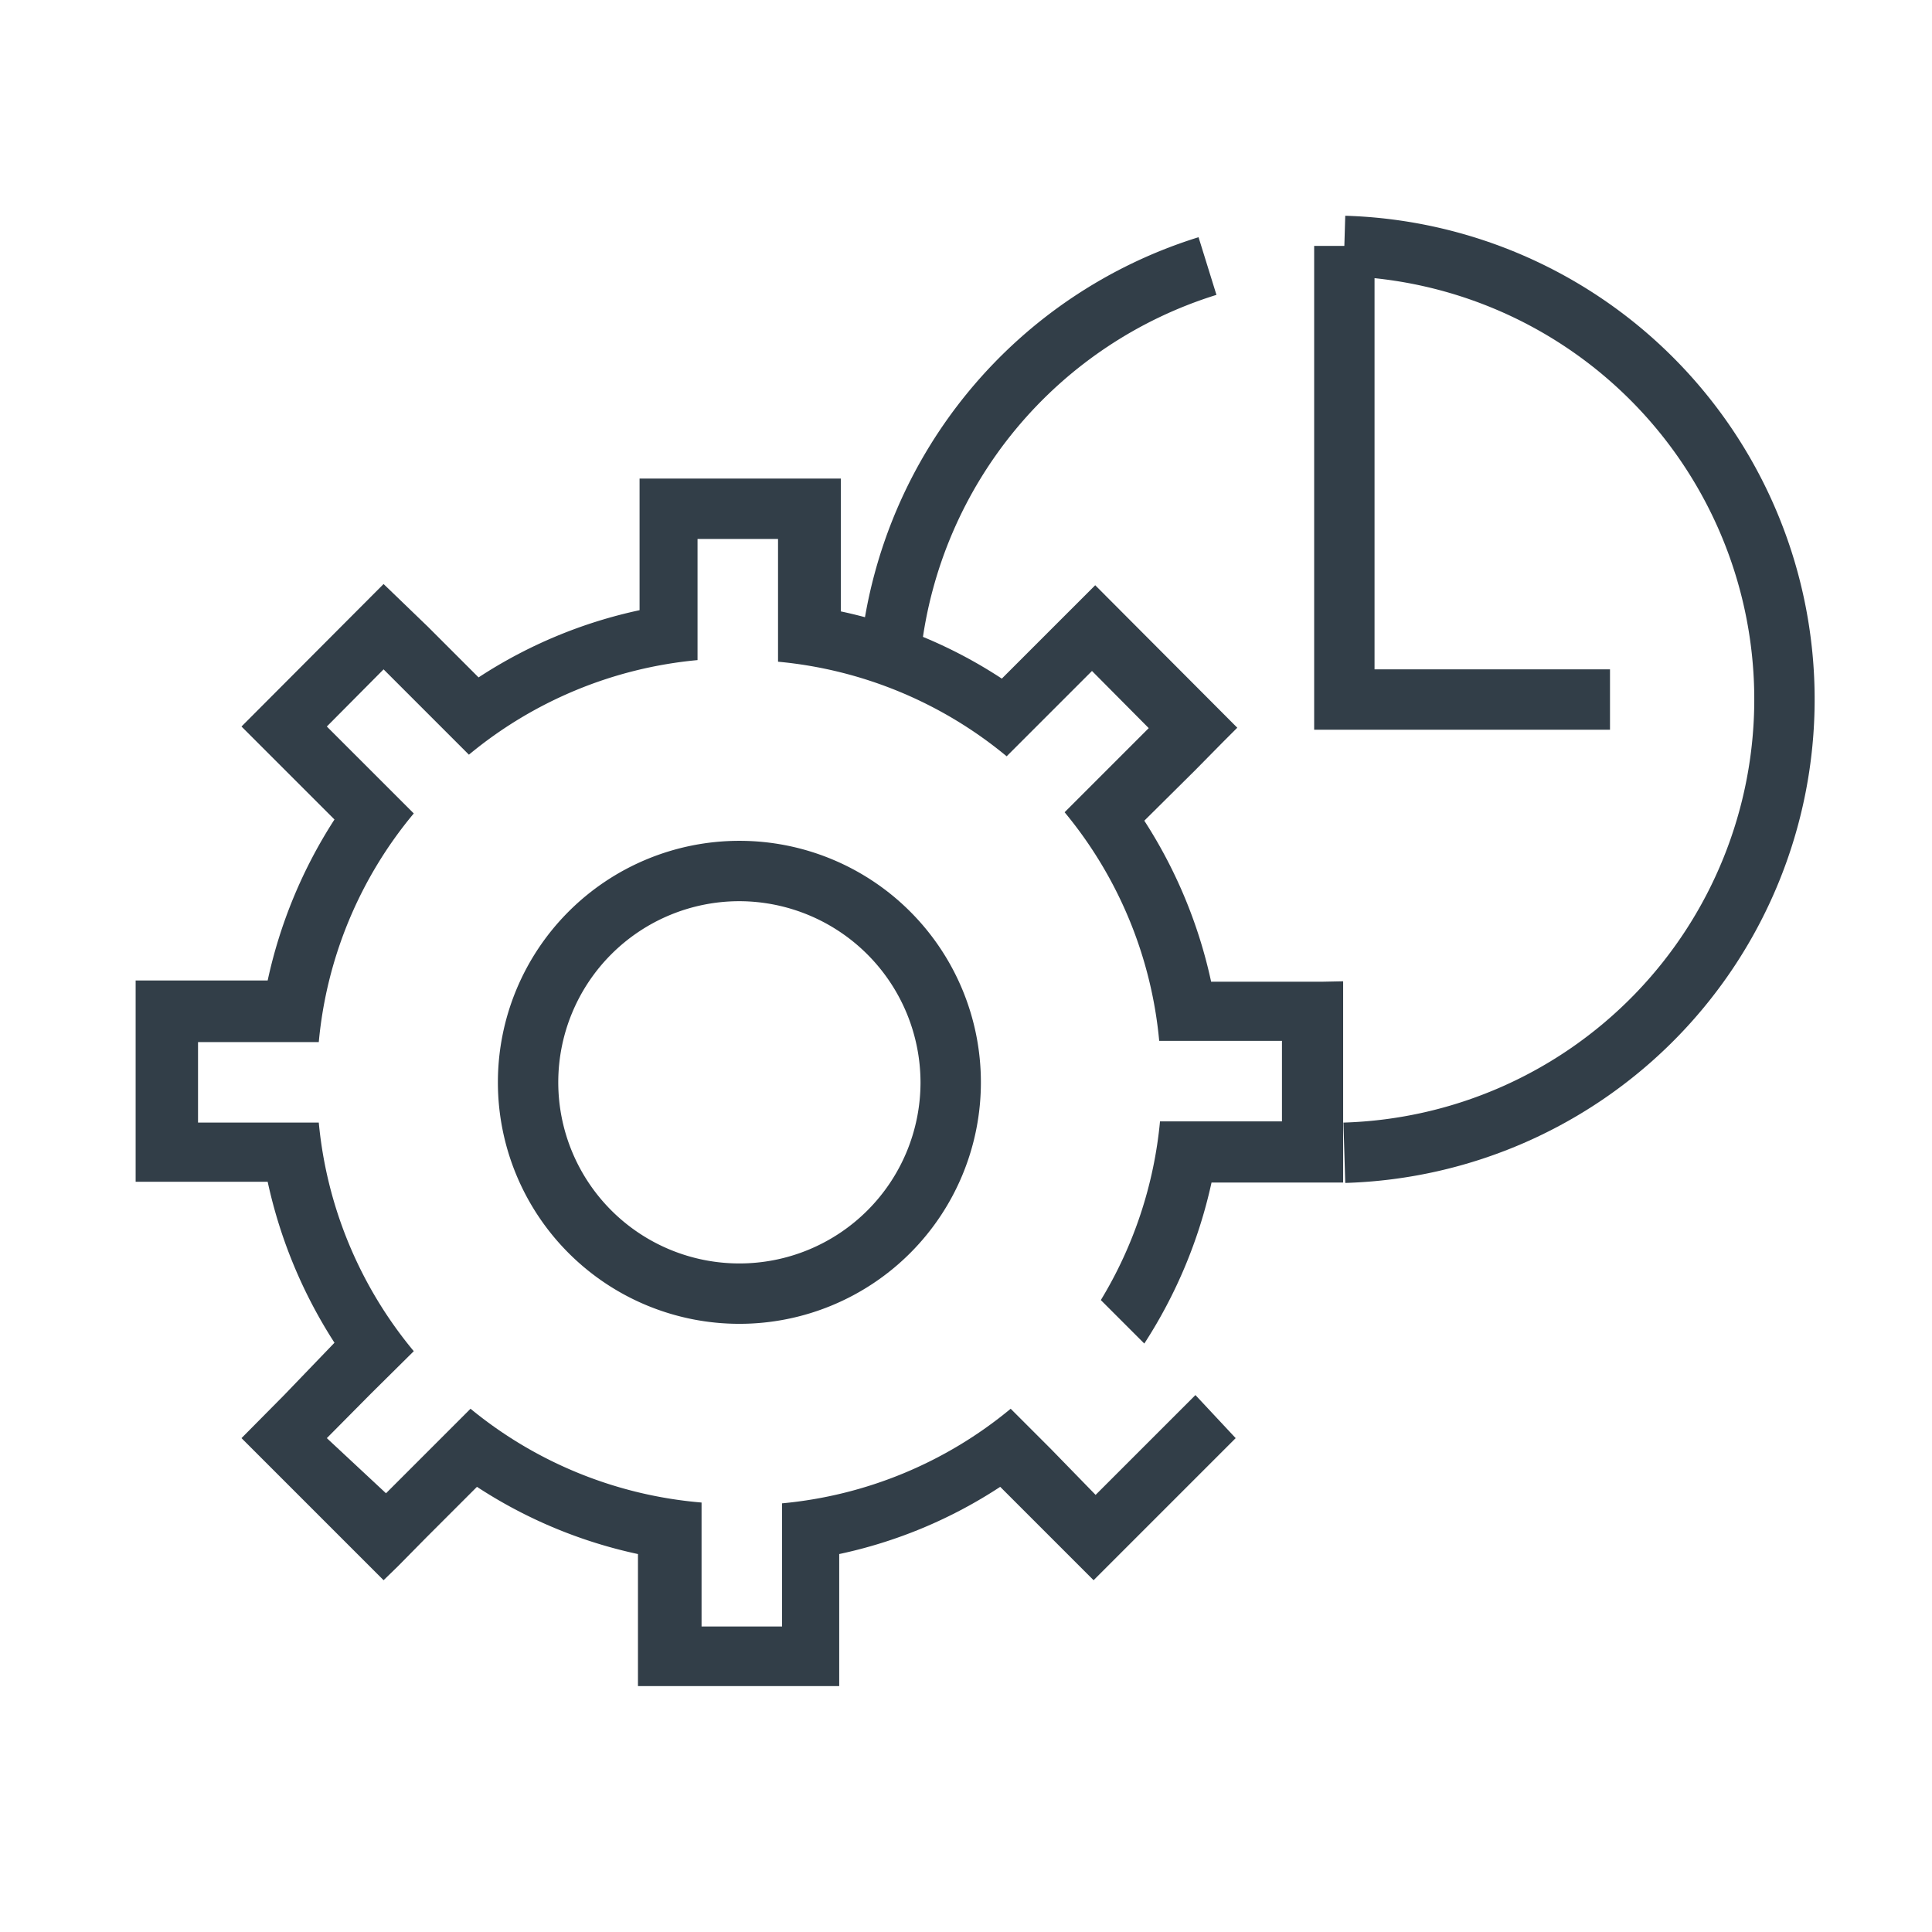
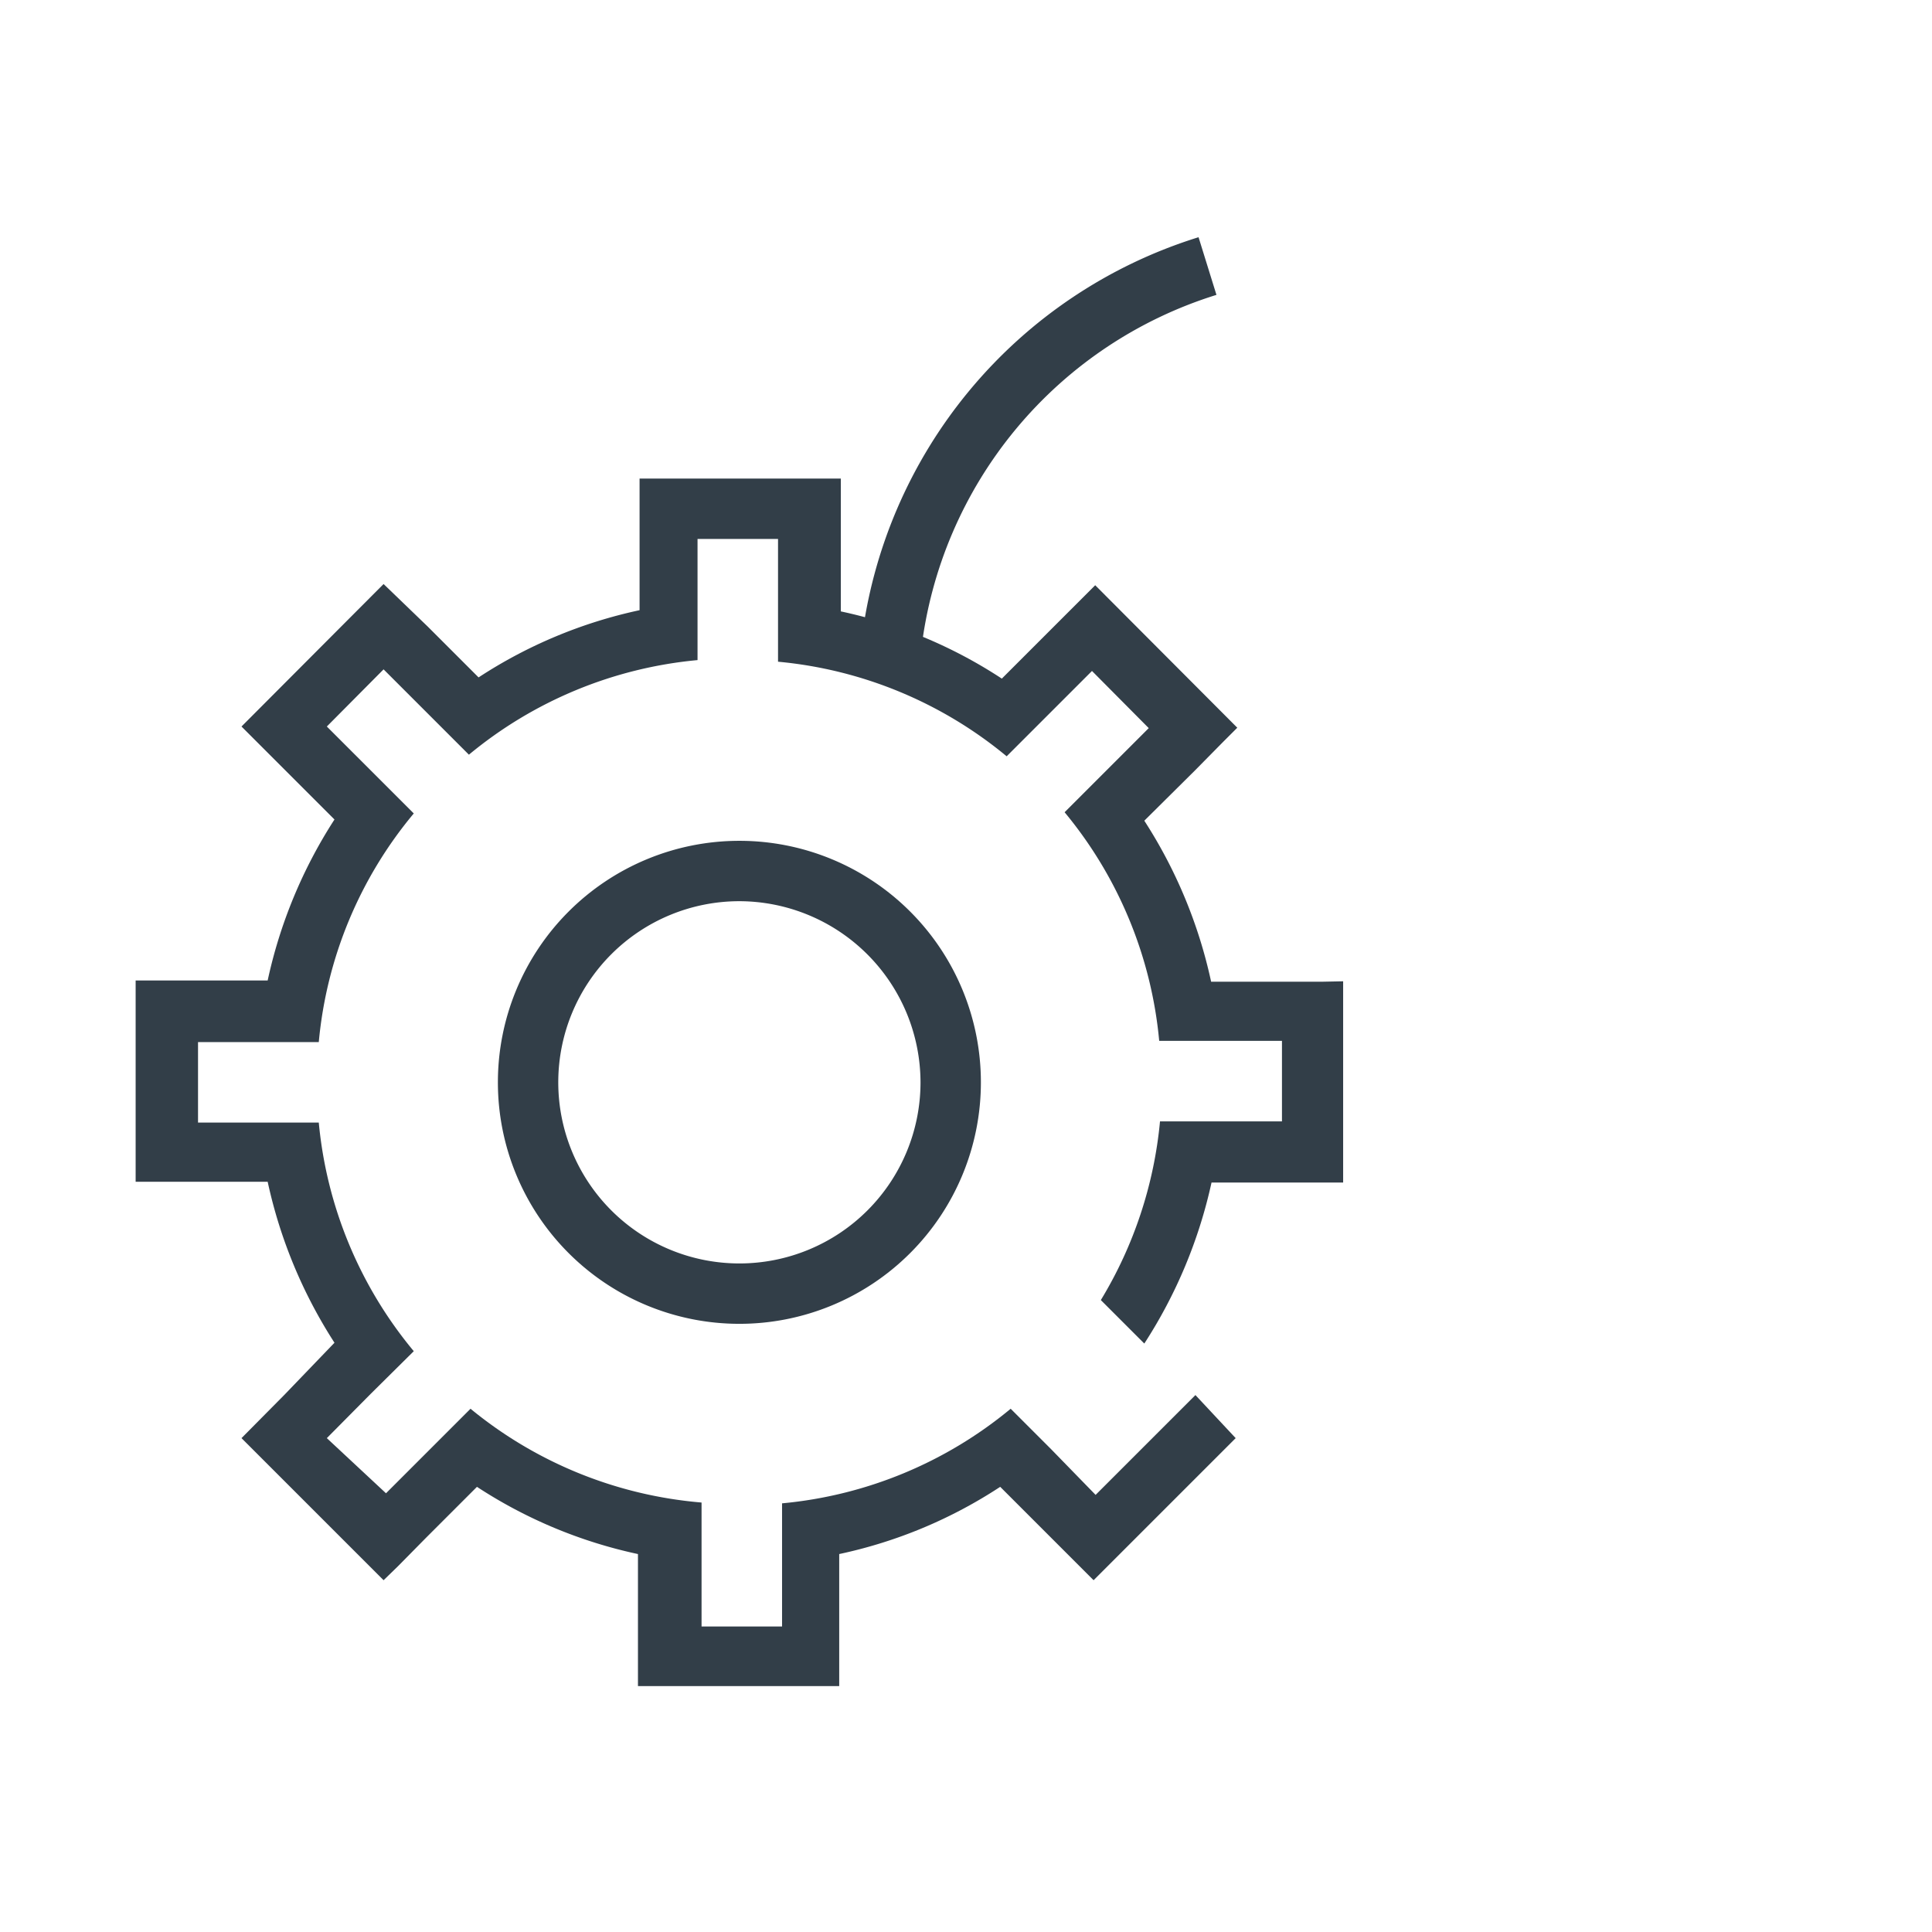
<svg xmlns="http://www.w3.org/2000/svg" id="Layer_1" data-name="Layer 1" viewBox="0 0 48 48">
  <defs>
    <style>.cls-1{fill:#323e48;}.cls-2{fill:none;stroke:#323e48;stroke-miterlimit:10;stroke-width:1.5px;}</style>
  </defs>
  <title>_icons_2018</title>
  <path class="cls-1" d="M32.87,24.39H30.09a12.05,12.05,0,0,0-1.66-4l1.26-1.25.7-.71.35-.35-3.53-3.54-1.06,1.06-1.26,1.26a11.73,11.73,0,0,0-4-1.67V11.89h-5v3.27a11.82,11.82,0,0,0-4,1.67l-1.26-1.26L9.53,14.51,6,18.05l.35.35.71.71,1.25,1.25a12.05,12.05,0,0,0-1.66,4H3.37v5H6.65a12.08,12.08,0,0,0,1.66,4L7.06,34.66,6,35.73l3.53,3.53.36-.35.7-.71,1.26-1.26a11.82,11.82,0,0,0,4,1.67v3.28h5V38.61a11.73,11.73,0,0,0,4-1.67l1.26,1.26.71.71.35.35,3.53-3.53-1-1.07-2.48,2.48L26.11,36l-1-1,0,0a10.4,10.4,0,0,1-5.68,2.35v3.06h-2V37.33A10.4,10.4,0,0,1,11.69,35l0,0-1,1-1.1,1.1L8.12,35.73l1.09-1.1,1.07-1.06a10.4,10.4,0,0,1-2.36-5.68h-3v-2H7.92a10.34,10.34,0,0,1,2.36-5.68l0,0-1-1L8.12,18.05l1.41-1.42,2.12,2.12h0l0,0a10.4,10.4,0,0,1,5.68-2.35V13.39h2v3.05a10.4,10.4,0,0,1,5.68,2.35l0,0,2.12-2.12,1.41,1.42-1.09,1.09-1,1,0,0a10.4,10.4,0,0,1,2.35,5.68h3.05v2H28.82a10.43,10.43,0,0,1-1.47,4.44l1.08,1.08a12.1,12.1,0,0,0,1.67-4h3.27v-5Z" />
  <path class="cls-1" d="M12.37,26.89a6,6,0,1,0,6-6,6,6,0,0,0-6,6m10.5,0a4.5,4.5,0,1,1-4.5-4.5,4.51,4.51,0,0,1,4.5,4.5" />
  <path class="cls-2" d="M30,6.61a11.28,11.28,0,0,0-7.86,9.47" />
-   <path class="cls-2" d="M40,17.38H33.4l0-11.27a11.27,11.27,0,0,1,0,22.53" />
</svg>